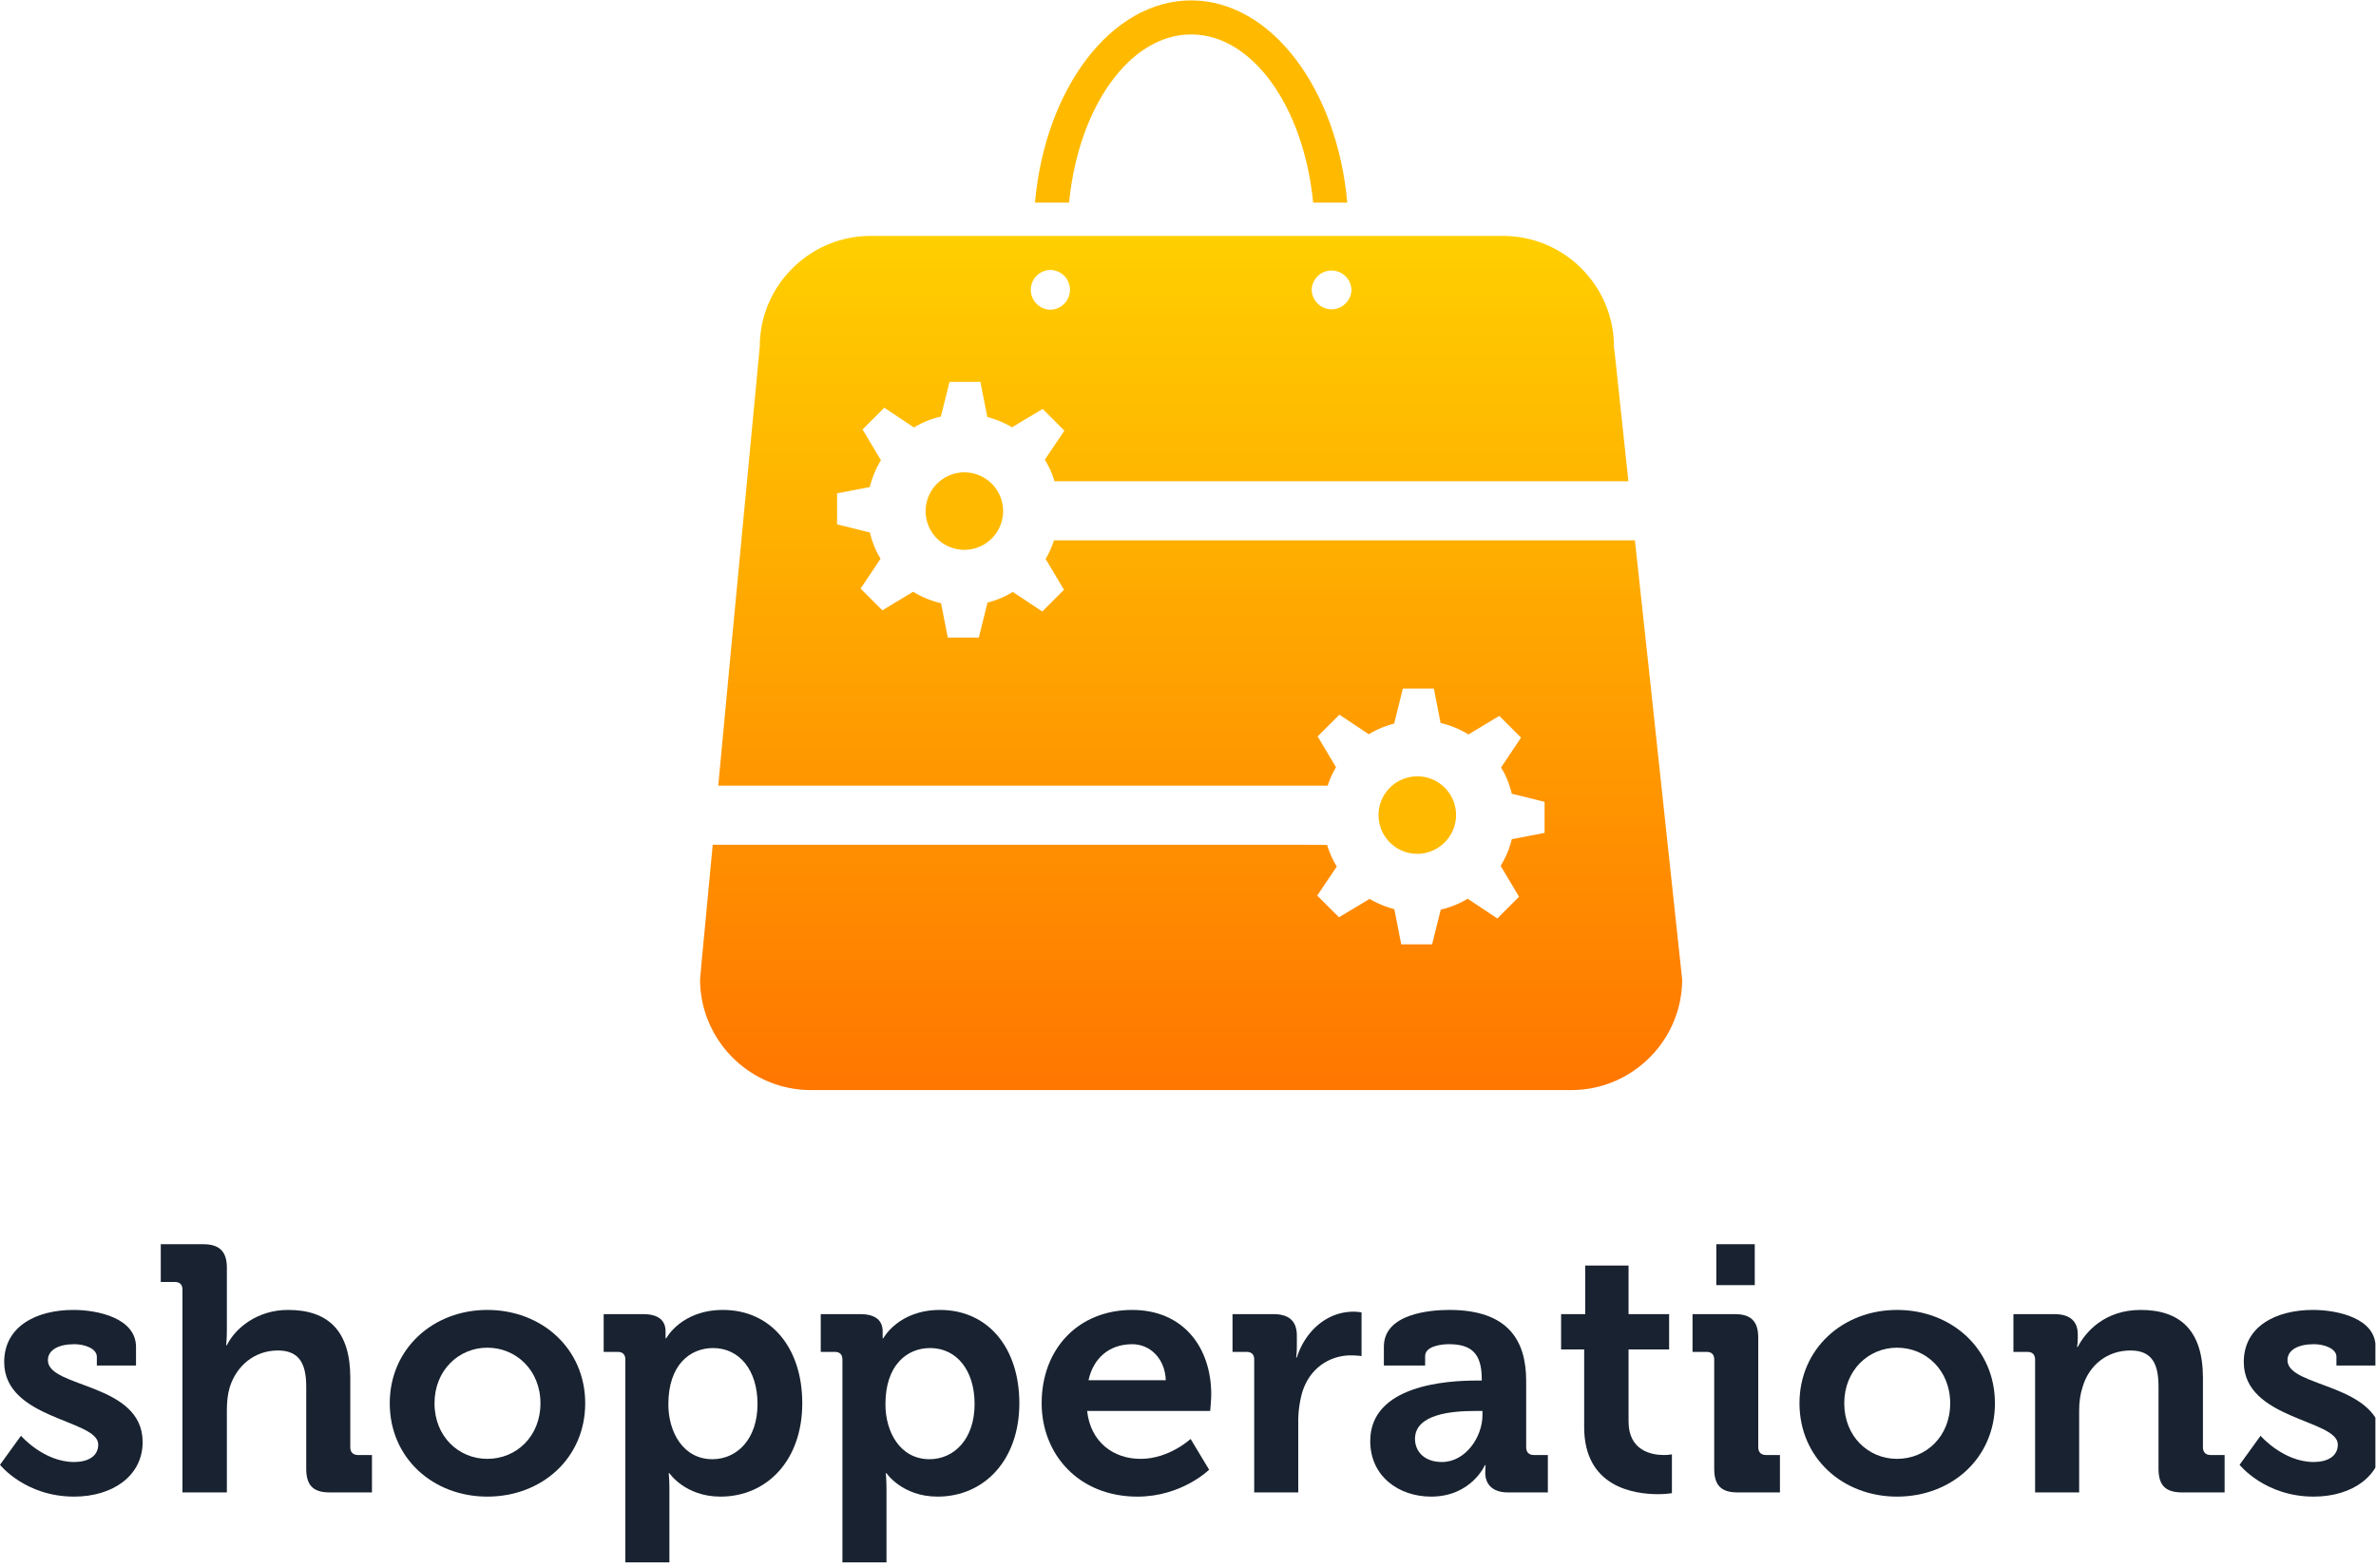
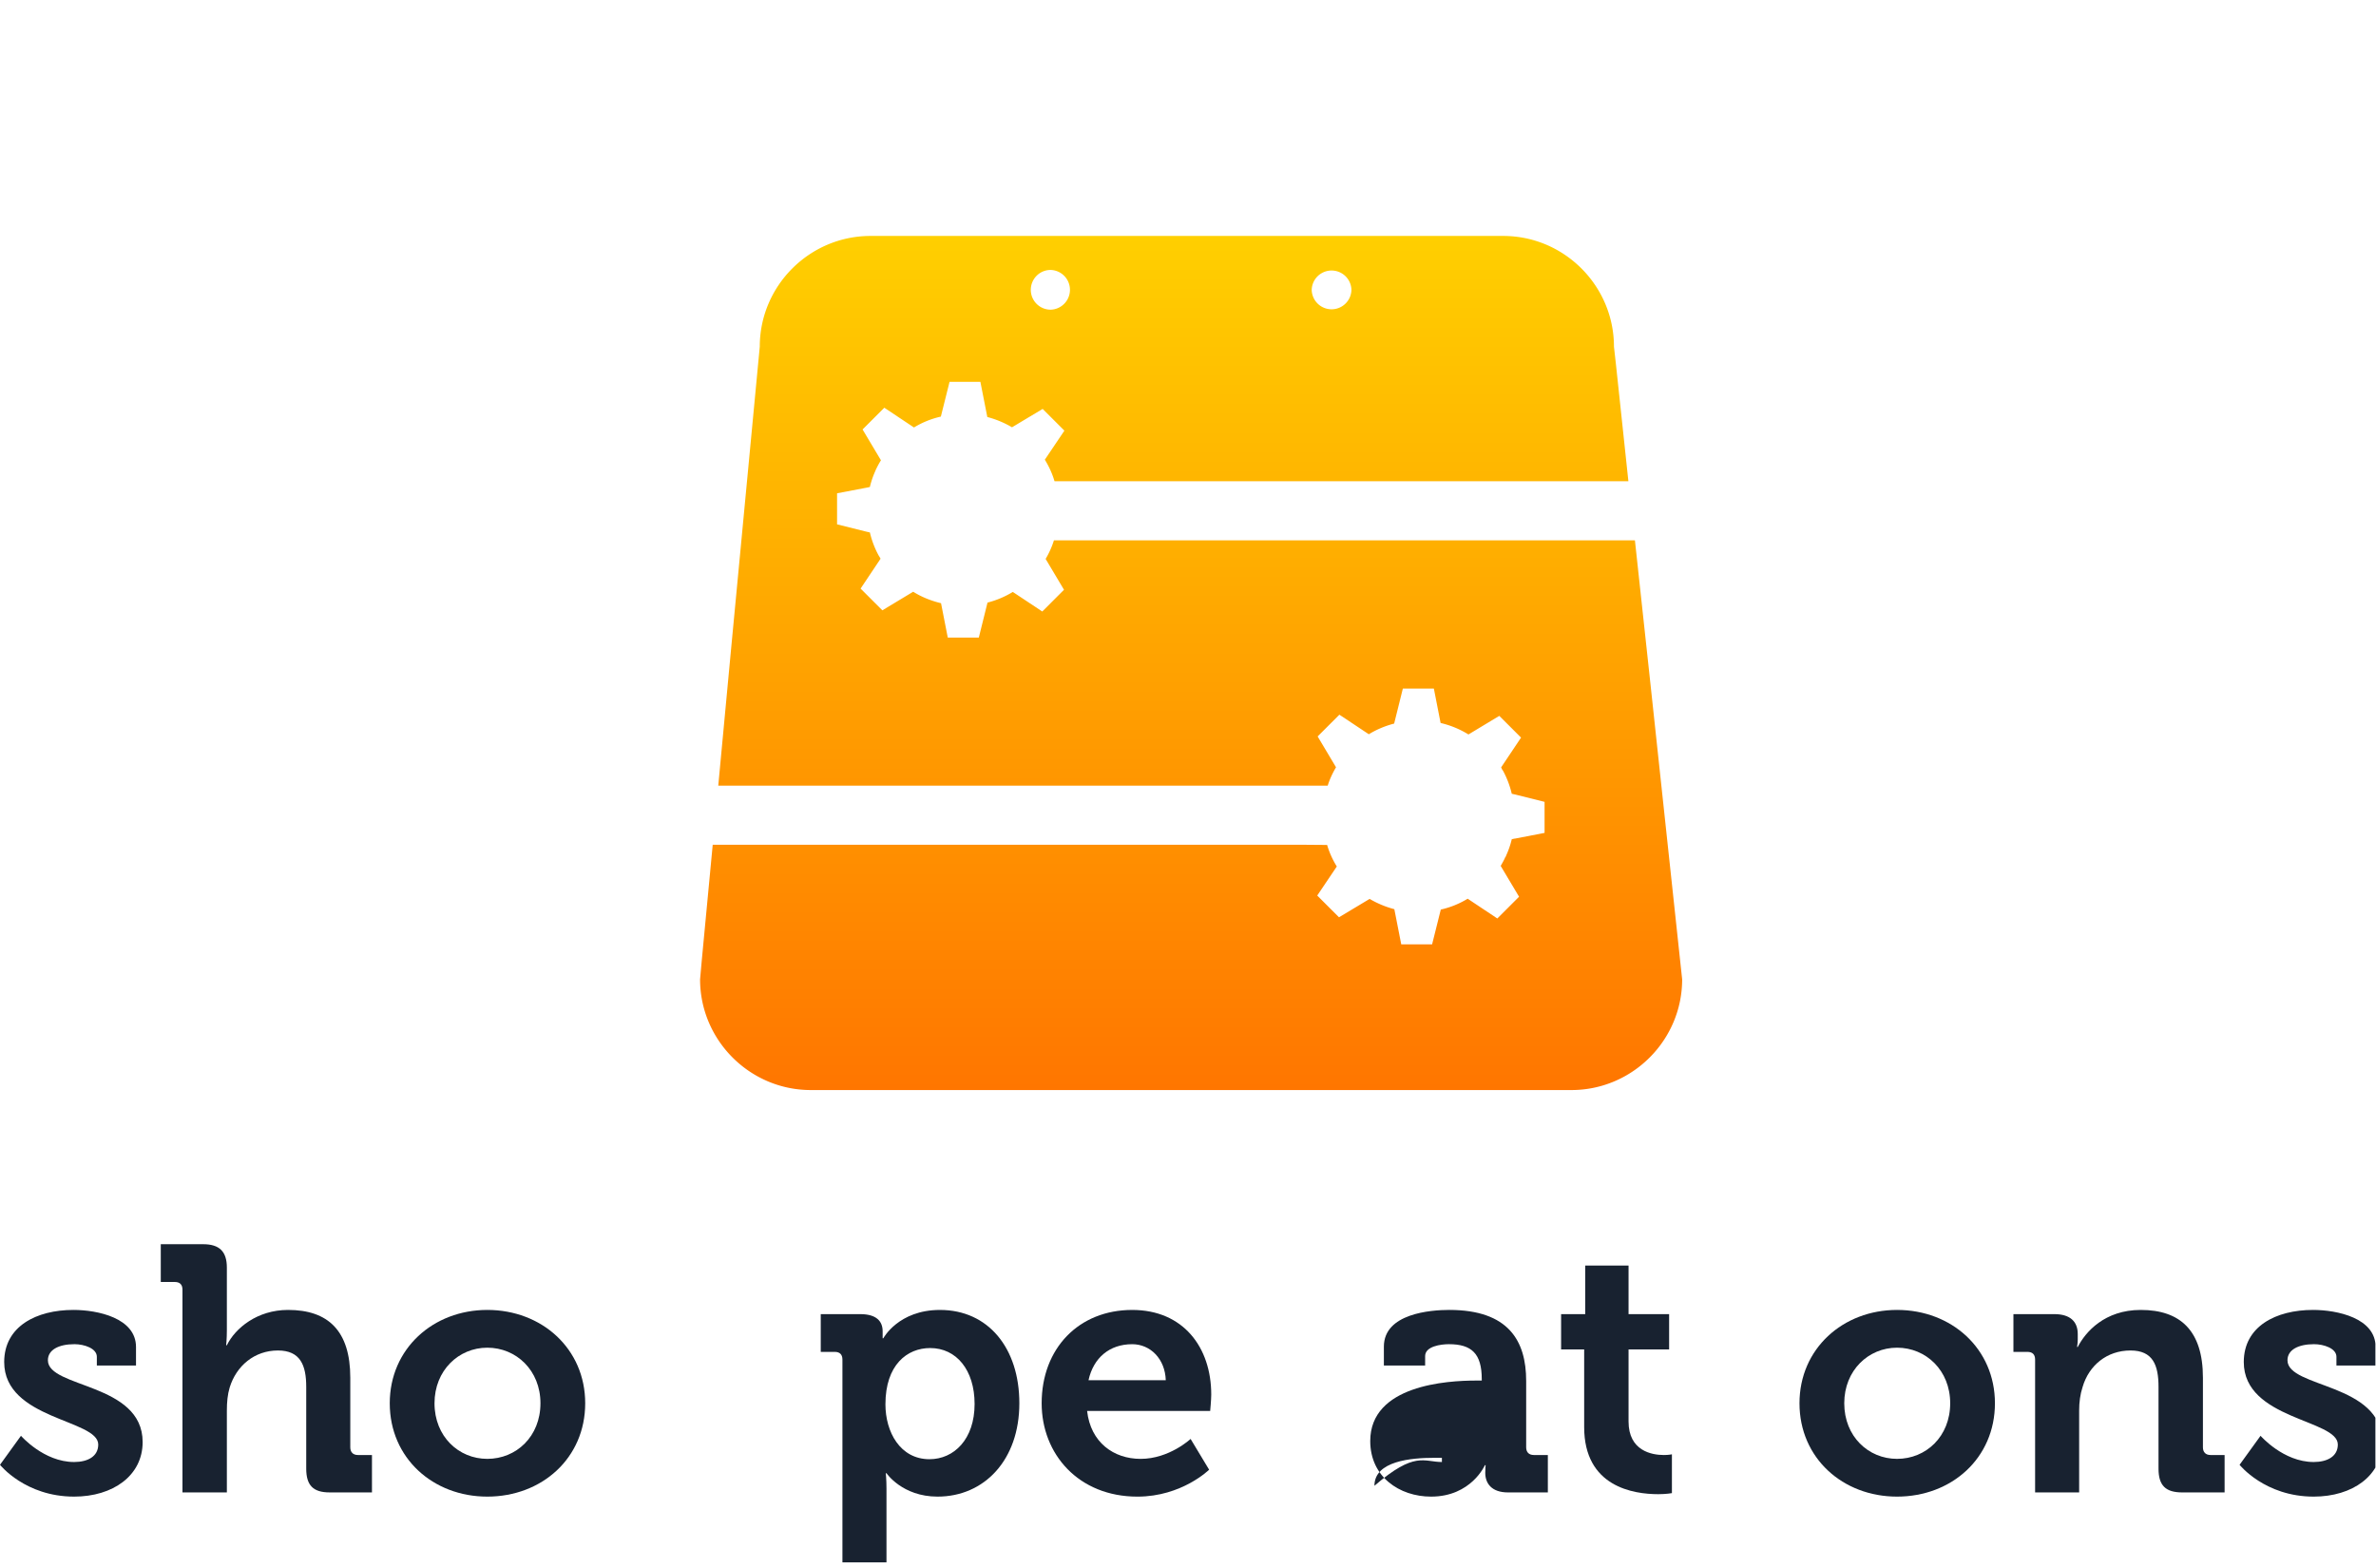
<svg xmlns="http://www.w3.org/2000/svg" version="1.1" viewBox="0 0 266.667 176" xml:space="preserve">
  <defs>
    <clipPath id="a" clipPathUnits="userSpaceOnUse">
      <path d="M0 132h200V0H0z" />
    </clipPath>
    <linearGradient id="b" x1="0" x2="1" y1="0" y2="0" gradientTransform="matrix(0 71.92 71.92 0 100.288 40.246)" gradientUnits="userSpaceOnUse" spreadMethod="pad">
      <stop offset="0" stop-color="#ff7600" stop-opacity="1" />
      <stop offset="1" stop-color="#ffcf00" stop-opacity="1" />
    </linearGradient>
    <clipPath id="c" clipPathUnits="userSpaceOnUse">
-       <path d="M0 132h200V0H0z" />
-     </clipPath>
+       </clipPath>
  </defs>
  <g clip-path="url(#a)" transform="matrix(1.333 0 0 -1.333 0 176)">
    <path fill="#182230" fill-opacity="1" fill-rule="nonzero" stroke="none" d="M0 0s1.914-2.208 4.475-2.208c1.148 0 2.031.471 2.031 1.472 0 2.119-7.919 2.09-7.919 6.947 0 3.003 2.708 4.387 5.829 4.387 2.031 0 5.269-.678 5.269-3.12V5.917H6.388v.736c0 .706-1.06 1.06-1.884 1.06-1.325 0-2.237-.472-2.237-1.355 0-2.355 7.977-1.883 7.977-6.888 0-2.825-2.502-4.592-5.769-4.592-4.122 0-6.241 2.679-6.241 2.679z" transform="translate(1.766 11.133)" />
    <path fill="#182230" fill-opacity="1" fill-rule="nonzero" stroke="none" d="M0 0c0 .441-.236.647-.648.647h-1.178v3.18h3.562c1.384 0 2.002-.618 2.002-1.973v-5.268c0-.736-.059-1.267-.059-1.267h.059c.707 1.444 2.561 2.974 5.152 2.974 3.356 0 5.24-1.736 5.24-5.711v-5.858c0-.412.235-.648.647-.648h1.178v-3.149h-3.562c-1.384 0-1.973.589-1.973 2.002v6.887c0 1.826-.5 3.062-2.384 3.062-1.972 0-3.503-1.295-4.062-3.12-.177-.589-.236-1.237-.236-1.944v-6.887H0z" transform="translate(15.363 23.438)" />
    <path fill="#182230" fill-opacity="1" fill-rule="nonzero" stroke="none" d="M0 0c2.443 0 4.475 1.885 4.475 4.682 0 2.766-2.032 4.679-4.475 4.679-2.414 0-4.445-1.913-4.445-4.679C-4.445 1.885-2.414 0 0 0m0 12.541c4.592 0 8.243-3.268 8.243-7.859C8.243.06 4.592-3.179 0-3.179c-4.563 0-8.213 3.239-8.213 7.861 0 4.591 3.65 7.859 8.213 7.859" transform="translate(41.029 9.19)" />
-     <path fill="#182230" fill-opacity="1" fill-rule="nonzero" stroke="none" d="M0 0c2.061 0 3.798 1.677 3.798 4.65 0 2.856-1.531 4.71-3.739 4.71-1.943 0-3.768-1.413-3.768-4.739C-3.709 2.296-2.472 0 0 0m-7.33 8.389c0 .442-.235.648-.648.648h-1.177v3.179h3.326c1.384 0 1.885-.618 1.885-1.443v-.588h.058s1.266 2.384 4.769 2.384c4.063 0 6.683-3.209 6.683-7.859 0-4.77-2.944-7.86-6.889-7.86-2.973 0-4.298 1.972-4.298 1.972h-.058s.058-.53.058-1.296v-6.212H-7.33z" transform="translate(59.982 9.161)" />
    <path fill="#182230" fill-opacity="1" fill-rule="nonzero" stroke="none" d="M0 0c2.061 0 3.798 1.677 3.798 4.65 0 2.856-1.531 4.71-3.739 4.71-1.943 0-3.768-1.413-3.768-4.739C-3.709 2.296-2.473 0 0 0m-7.33 8.389c0 .442-.235.648-.648.648h-1.177v3.179h3.327c1.383 0 1.884-.618 1.884-1.443v-.588h.059s1.265 2.384 4.768 2.384c4.063 0 6.683-3.209 6.683-7.859 0-4.77-2.944-7.86-6.889-7.86-2.973 0-4.298 1.972-4.298 1.972h-.058s.058-.53.058-1.296v-6.212H-7.33z" transform="translate(78.259 9.161)" />
    <path fill="#182230" fill-opacity="1" fill-rule="nonzero" stroke="none" d="M0 0c-.059 1.796-1.295 3.032-2.826 3.032-1.913 0-3.267-1.148-3.679-3.032zm-2.826 5.917c4.298 0 6.654-3.149 6.654-7.124 0-.441-.09-1.384-.09-1.384H-6.623c.294-2.648 2.237-4.033 4.504-4.033 2.414 0 4.209 1.679 4.209 1.679l1.56-2.591S1.354-9.803-2.384-9.803c-4.975 0-8.066 3.591-8.066 7.861 0 4.621 3.12 7.859 7.624 7.859" transform="translate(98.154 15.813)" />
-     <path fill="#182230" fill-opacity="1" fill-rule="nonzero" stroke="none" d="M0 0c0 .442-.236.648-.648.648h-1.178v3.179h3.414c1.326 0 2.002-.558 2.002-1.825v-.883c0-.559-.058-.942-.058-.942h.058c.678 2.149 2.474 3.856 4.77 3.856.324 0 .677-.058.677-.058V.295s-.383.059-.912.059c-1.59 0-3.415-.913-4.093-3.15a9.088 9.088 0 0 1-.324-2.444v-5.946H0z" transform="translate(105.6 17.55)" />
-     <path fill="#182230" fill-opacity="1" fill-rule="nonzero" stroke="none" d="M0 0c2.002 0 3.415 2.12 3.415 3.945v.353h-.646c-1.945 0-5.035-.265-5.035-2.355C-2.266.942-1.53 0 0 0m2.885 6.859h.471v.118c0 2.149-.854 2.944-2.767 2.944-.677 0-2.001-.177-2.001-1.001v-.795h-3.474v1.589c0 2.797 3.945 3.092 5.504 3.092 5.004 0 6.477-2.62 6.477-5.976V1.236c0-.412.235-.647.647-.647H8.92v-3.15H5.564c-1.383 0-1.914.765-1.914 1.648 0 .383.031.648.031.648h-.06S2.473-2.914-.912-2.914c-2.68 0-5.122 1.678-5.122 4.681 0 4.71 6.476 5.092 8.919 5.092" transform="translate(121.403 8.925)" />
+     <path fill="#182230" fill-opacity="1" fill-rule="nonzero" stroke="none" d="M0 0v.353h-.646c-1.945 0-5.035-.265-5.035-2.355C-2.266.942-1.53 0 0 0m2.885 6.859h.471v.118c0 2.149-.854 2.944-2.767 2.944-.677 0-2.001-.177-2.001-1.001v-.795h-3.474v1.589c0 2.797 3.945 3.092 5.504 3.092 5.004 0 6.477-2.62 6.477-5.976V1.236c0-.412.235-.647.647-.647H8.92v-3.15H5.564c-1.383 0-1.914.765-1.914 1.648 0 .383.031.648.031.648h-.06S2.473-2.914-.912-2.914c-2.68 0-5.122 1.678-5.122 4.681 0 4.71 6.476 5.092 8.919 5.092" transform="translate(121.403 8.925)" />
    <path fill="#182230" fill-opacity="1" fill-rule="nonzero" stroke="none" d="M0 0h-1.942v2.973h2.03v4.091h3.649V2.973h3.416V0H3.737v-6.064c0-2.473 1.945-2.827 2.975-2.827.411 0 .676.06.676.06V-12.1s-.47-.088-1.148-.088c-2.091 0-6.24.619-6.24 5.653z" transform="translate(133.381 18.404)" />
-     <path fill="#182230" fill-opacity="1" fill-rule="nonzero" stroke="none" d="M144.507 27.265h3.237v-3.444h-3.237zm-.177-9.715c0 .442-.236.648-.648.648h-1.177v3.179h3.561c1.384 0 1.973-.618 1.973-2.002v-9.214c0-.412.235-.647.647-.647h1.178v-3.15h-3.562c-1.383 0-1.972.589-1.972 2.002z" />
    <path fill="#182230" fill-opacity="1" fill-rule="nonzero" stroke="none" d="M0 0c2.442 0 4.475 1.885 4.475 4.682 0 2.766-2.033 4.679-4.475 4.679-2.414 0-4.445-1.913-4.445-4.679C-4.445 1.885-2.414 0 0 0m0 12.541c4.593 0 8.242-3.268 8.242-7.859C8.242.06 4.593-3.179 0-3.179c-4.563 0-8.214 3.239-8.214 7.861 0 4.591 3.651 7.859 8.214 7.859" transform="translate(159.724 9.19)" />
    <path fill="#182230" fill-opacity="1" fill-rule="nonzero" stroke="none" d="M0 0c0 .442-.235.648-.647.648h-1.178v3.179h3.443c1.326 0 1.973-.618 1.973-1.678v-.441c0-.324-.059-.647-.059-.647h.059c.647 1.265 2.267 3.12 5.3 3.12 3.326 0 5.239-1.737 5.239-5.711v-5.859c0-.412.235-.647.646-.647h1.179v-3.15h-3.562c-1.413 0-2.002.589-2.002 2.002v6.888c0 1.825-.47 3.062-2.355 3.062C6.034.766 4.532-.5 4.003-2.296c-.206-.618-.294-1.295-.294-2.002v-6.888H0z" transform="translate(171.348 17.55)" />
    <path fill="#182230" fill-opacity="1" fill-rule="nonzero" stroke="none" d="M0 0s1.914-2.208 4.475-2.208c1.147 0 2.031.471 2.031 1.472 0 2.119-7.918 2.09-7.918 6.947 0 3.003 2.708 4.387 5.828 4.387 2.03 0 5.27-.678 5.27-3.12V5.917H6.389v.736c0 .706-1.061 1.06-1.885 1.06-1.324 0-2.237-.472-2.237-1.355 0-2.355 7.977-1.883 7.977-6.888 0-2.825-2.502-4.592-5.769-4.592-4.121 0-6.241 2.679-6.241 2.679z" transform="translate(190.33 11.133)" />
  </g>
  <path fill="url(#b)" stroke="none" d="M73.291 112.165c-5.127 0-9.321-4.195-9.321-9.32l-2.414-25.449-1.081-11.518h51.314c.167.549.416 1.065.699 1.548l-1.548 2.596 1.831 1.831 2.479-1.648c.65.399 1.366.7 2.132.899l.732 2.946h2.612l.567-2.896a7.834 7.834 0 0 0 2.346-.966l2.597 1.565 1.831-1.83-1.682-2.514s0-.016.017-.016l.017-.017c.017-.1.066-.15.134-.25a7.796 7.796 0 0 0 .732-1.931l.299-.067.067-.016 2.396-.599V61.9l-2.496-.483h-.034l-.232-.05a7.31 7.31 0 0 0-.484-1.398v-.016c-.016-.051-.049-.084-.083-.134 0-.017-.016-.033-.016-.049-.1-.217-.234-.45-.35-.65l1.548-2.596-1.831-1.831-2.496 1.664a7.515 7.515 0 0 0-2.264-.915l-.732-2.93h-2.597l-.582 2.963a8.22 8.22 0 0 0-2.081.866l-2.579-1.548-1.832 1.831 1.648 2.447a7.396 7.396 0 0 0-.815 1.813l-2.097.017H60.008l-.932-9.853-.132-1.481c0-5.127 4.194-9.321 9.32-9.321h64.047c5.126 0 9.32 4.194 9.32 9.321l-2.729 25.432-1.248 11.534H88.736a7.268 7.268 0 0 0-.699-1.564l1.548-2.597-1.83-1.83-2.48 1.647a7.814 7.814 0 0 0-2.131-.898l-.732-2.947h-2.613l-.567 2.896c-.831.2-1.63.516-2.346.966l-2.596-1.565-1.831 1.831 1.68 2.513c-.049.1-.1.184-.166.284a7.726 7.726 0 0 0-.732 1.93l-.3.067-2.463.615v2.614l2.529.482.234.05c.116.499.283.966.482 1.399v.016c.134.283.283.566.45.832l-1.548 2.597 1.831 1.83 2.497-1.664a7.494 7.494 0 0 0 2.263.915l.733 2.93h2.596l.583-2.963a8.177 8.177 0 0 0 2.08-.866l2.58 1.548 1.83-1.83-1.647-2.446c.35-.567.632-1.183.815-1.815h48.318l-1.047 9.836-.168 1.499c0 5.125-4.194 9.32-9.32 9.32zm37.15-4.543a1.673 1.673 0 0 0 3.345 0 1.673 1.673 0 0 0-3.345 0m-23.652 0c0 .931.749 1.68 1.665 1.68a1.673 1.673 0 0 0 0-3.345 1.67 1.67 0 0 0-1.665 1.665" transform="matrix(1.333 0 0 -1.333 0 176)" />
  <g clip-path="url(#c)" transform="matrix(1.333 0 0 -1.333 0 176)">
    <path fill="#ffba00" fill-opacity="1" fill-rule="nonzero" stroke="none" d="M0 0c5.19 0 9.498-6.151 10.272-14.158h2.875C12.294-4.56 6.724 2.867 0 2.867S-12.294-4.56-13.147-14.158h2.874C-9.499-6.151-5.19 0 0 0" transform="translate(100.288 129.133)" />
    <path fill="#ffba00" fill-opacity="1" fill-rule="nonzero" stroke="none" d="M0 0l.017.017A3.254 3.254 0 0 1-2.13 5.726a3.268 3.268 0 0 1-3.263-3.263A3.268 3.268 0 0 1-2.13-.799C-1.314-.799-.582-.5 0 0" transform="translate(121.459 60.935)" />
-     <path fill="#ffba00" fill-opacity="1" fill-rule="nonzero" stroke="none" d="M0 0a3.261 3.261 0 0 1-.05-4.894 3.29 3.29 0 0 1 2.18-.832 3.268 3.268 0 0 1 3.263 3.263A3.268 3.268 0 0 1 2.13.799C1.315.799.583.499 0 0" transform="translate(79.066 91.46)" />
  </g>
</svg>